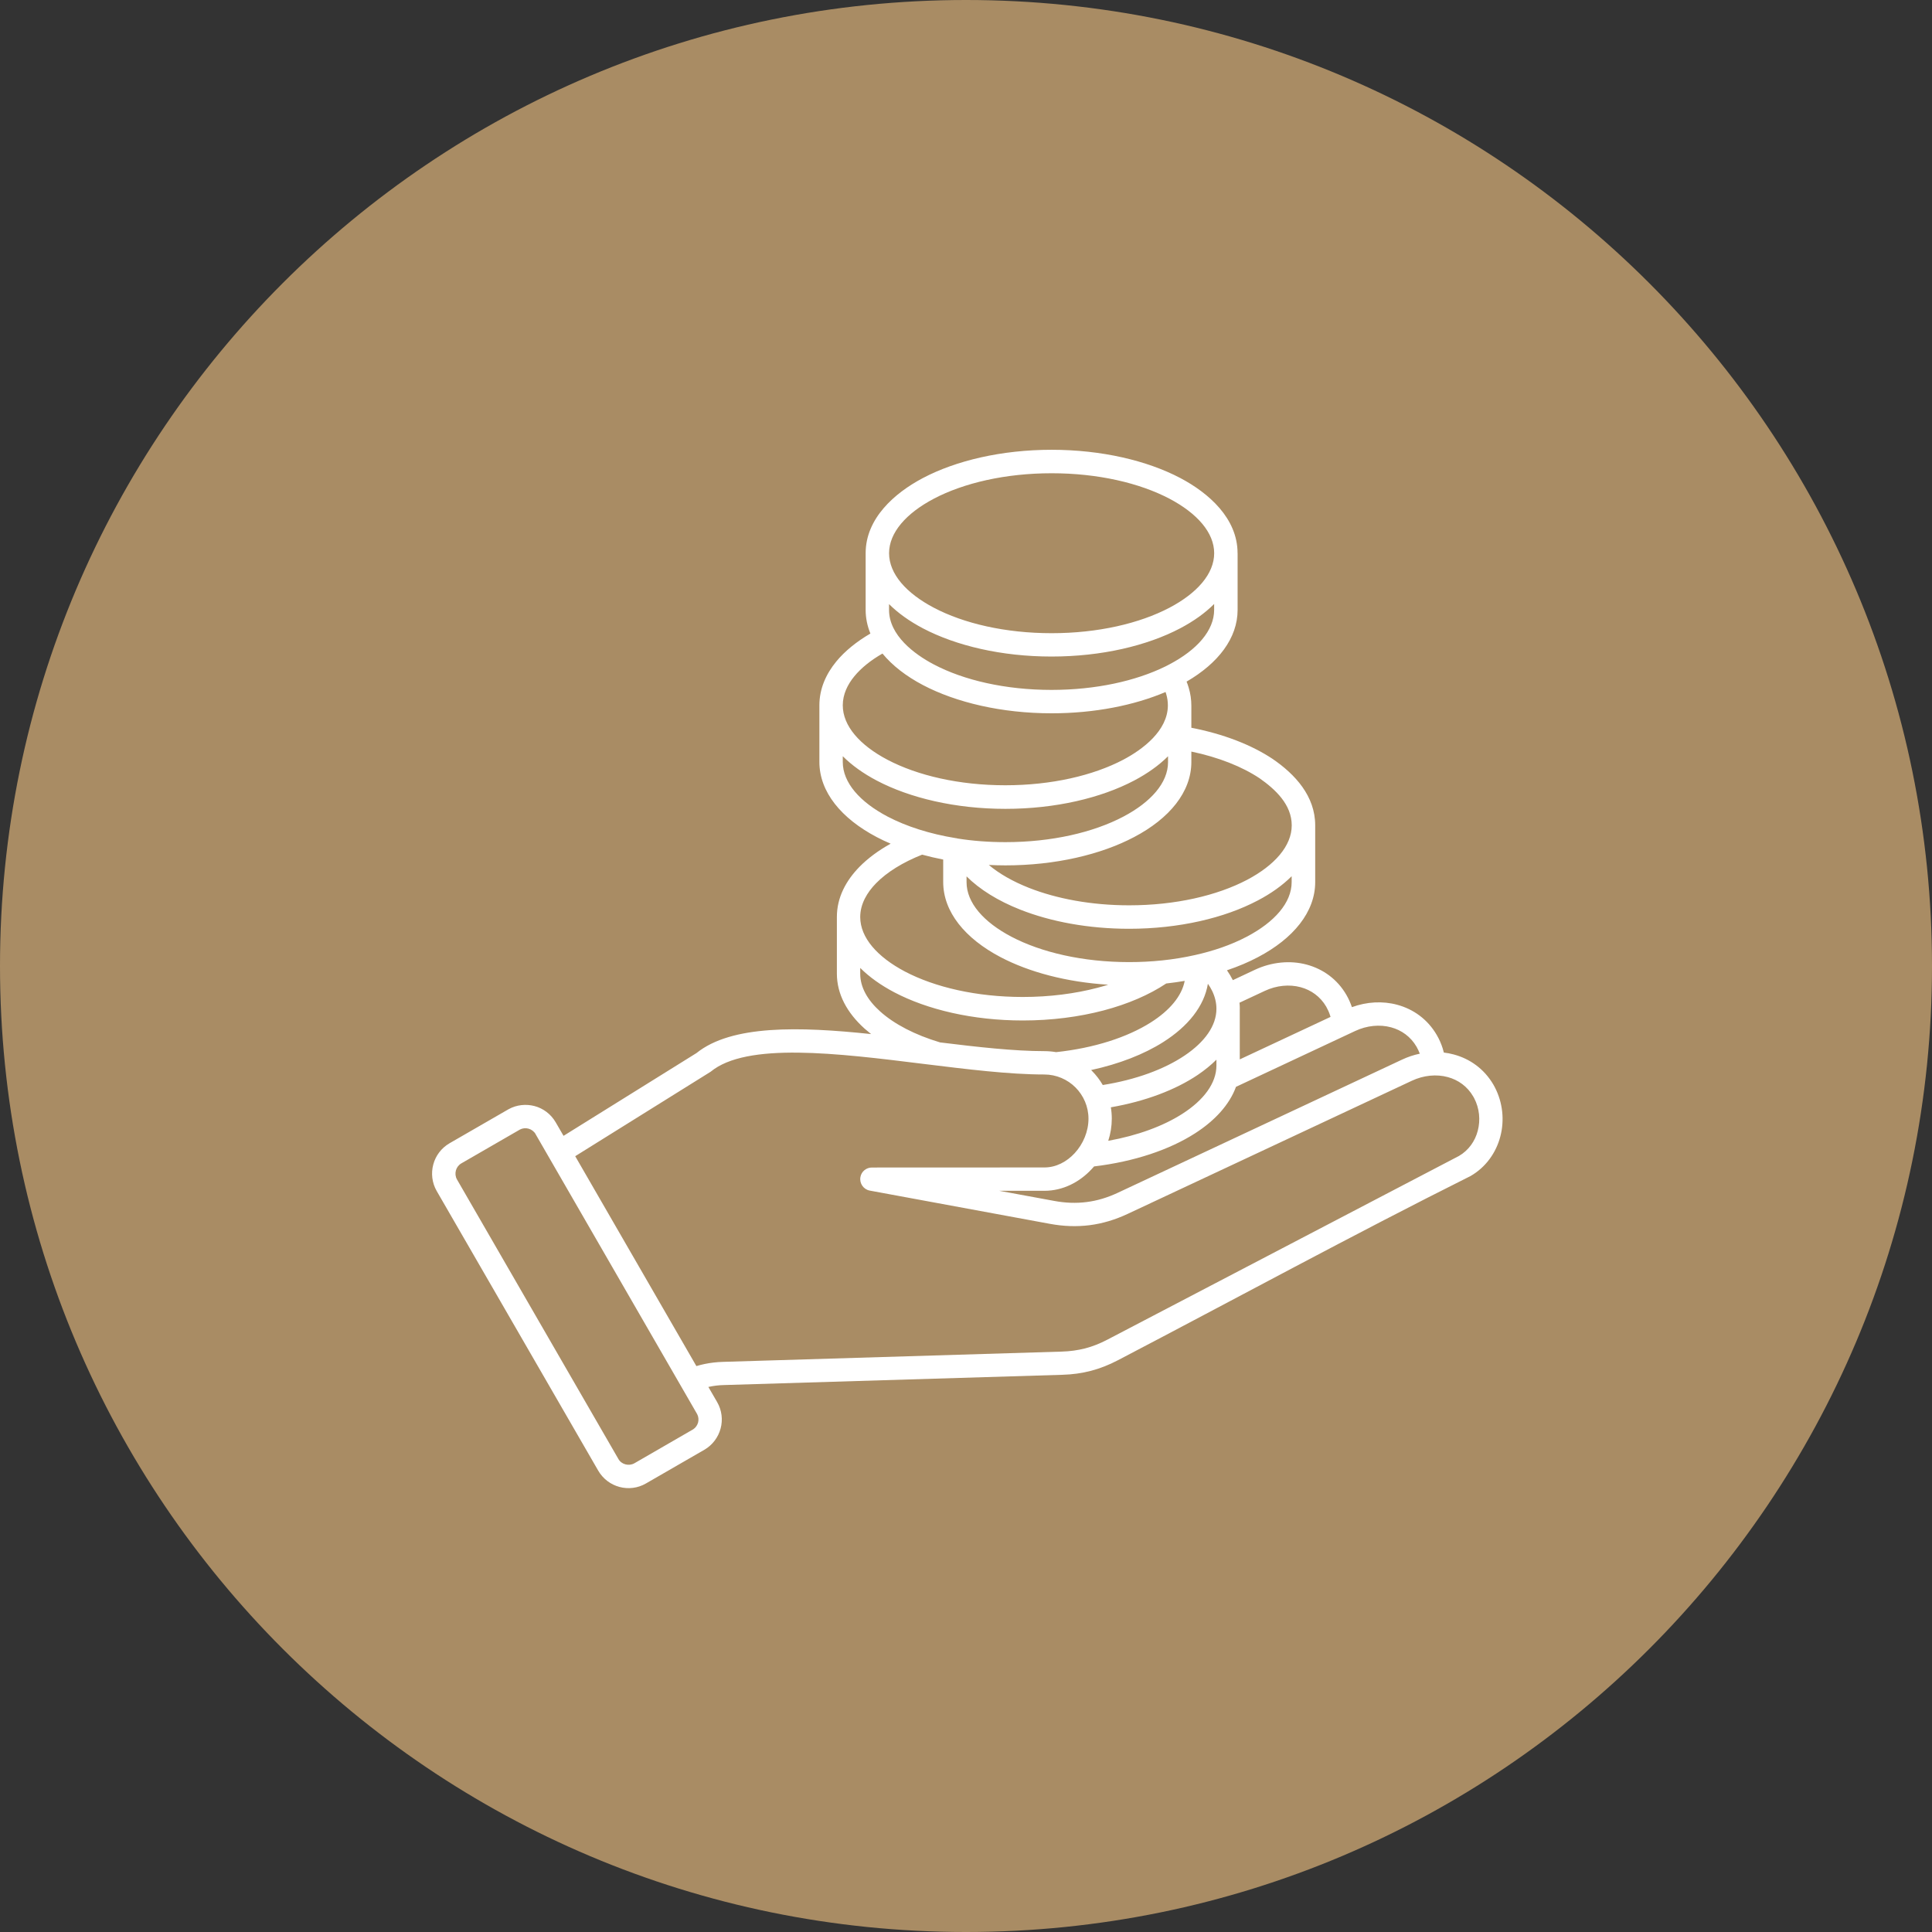
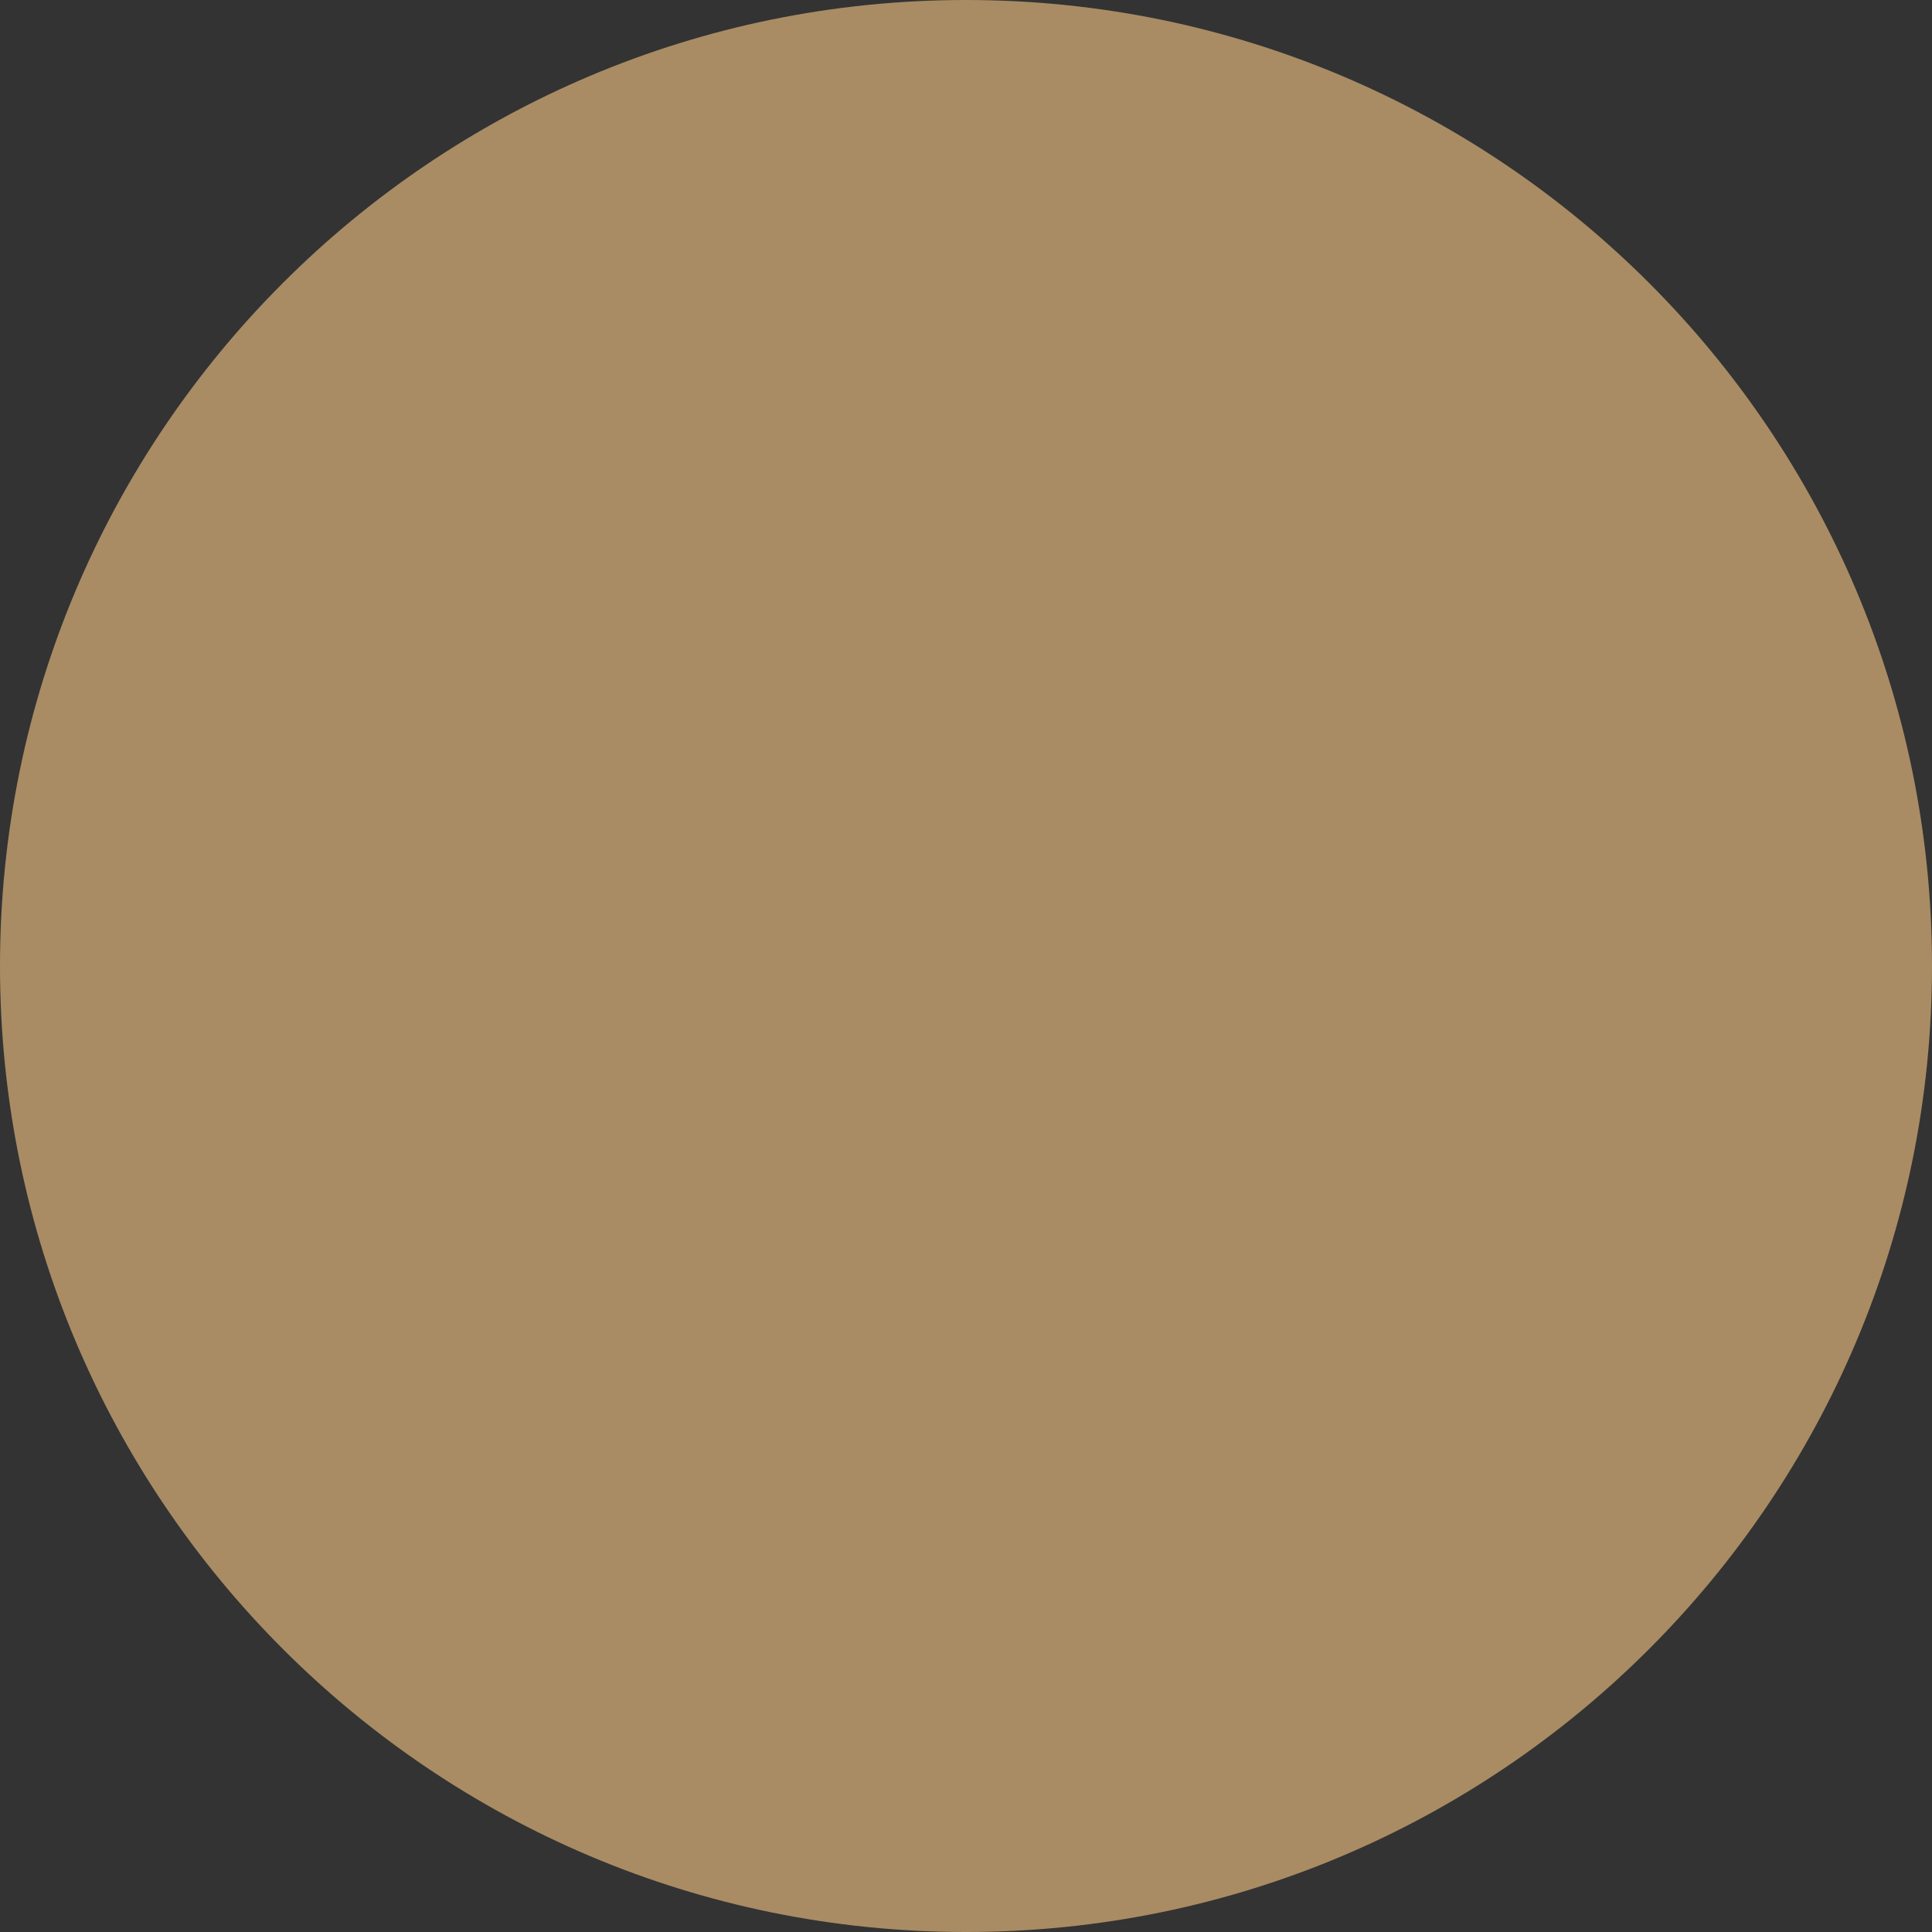
<svg xmlns="http://www.w3.org/2000/svg" width="256" zoomAndPan="magnify" viewBox="0 0 192 192" height="256" preserveAspectRatio="xMidYMid meet" version="1.0">
  <rect x="0" y="0" width="192" height="192" fill="#333333" stroke="none" />
  <defs>
    <clipPath id="c332da3282">
      <path d="M 96 0 C 149.02 0 192 42.98 192 96 C 192 149.02 149.02 192 96 192 C 42.98 192 0 149.02 0 96 C 0 42.98 42.98 0 96 0 Z M 96 0 " clip-rule="nonzero" />
    </clipPath>
    <clipPath id="ae98ac4746">
-       <path d="M 42.027 44 L 150 44 L 150 148 L 42.027 148 Z M 42.027 44 " clip-rule="nonzero" />
-     </clipPath>
+       </clipPath>
  </defs>
  <g clip-path="url(#c332da3282)">
    <rect x="-19.2" width="230.4" fill="#a98c64" y="-19.2" height="230.4" fill-opacity="1" />
  </g>
  <g clip-path="url(#ae98ac4746)">
    <path fill="#ffffff" d="M 53.227 112.703 C 53.07 112.43 52.805 112.242 52.52 112.164 C 52.246 112.09 51.941 112.113 51.676 112.25 L 45.844 115.617 C 45.57 115.777 45.379 116.039 45.305 116.324 C 45.227 116.609 45.258 116.934 45.41 117.207 L 61.453 144.988 C 61.605 145.266 61.871 145.453 62.16 145.527 C 62.445 145.605 62.766 145.574 63.039 145.422 L 68.895 142.039 C 69.137 141.879 69.301 141.633 69.375 141.367 C 69.445 141.098 69.422 140.801 69.285 140.539 C 63.941 131.277 58.551 121.941 53.219 112.699 Z M 122.992 54.977 L 122.992 60.613 C 122.992 63.41 121.07 65.91 117.922 67.738 C 118 67.926 118.066 68.121 118.125 68.32 C 118.312 68.934 118.395 69.527 118.395 70.16 L 118.395 72.324 C 121.582 72.941 124.363 74.02 126.461 75.414 C 128.719 76.953 130.703 79.121 130.703 82.023 L 130.703 87.66 C 130.703 90.637 128.527 93.277 125.008 95.125 C 124.078 95.617 123.047 96.051 121.934 96.426 C 122.156 96.746 122.352 97.07 122.52 97.406 L 124.723 96.371 C 126.387 95.594 128.227 95.422 129.863 95.863 C 131.469 96.297 132.895 97.301 133.805 98.875 C 134.031 99.266 134.211 99.68 134.352 100.09 C 135.836 99.547 137.418 99.465 138.848 99.852 C 140.449 100.281 141.875 101.289 142.785 102.859 C 143.031 103.281 143.227 103.727 143.371 104.18 C 143.414 104.32 143.453 104.457 143.488 104.602 C 143.824 104.641 144.156 104.707 144.477 104.793 C 146.082 105.223 147.504 106.23 148.418 107.801 L 148.555 108.051 C 149.355 109.594 149.52 111.352 149.102 112.941 C 148.68 114.551 147.668 115.992 146.145 116.871 C 134.438 122.723 122.73 129.102 111.102 135.176 C 110.211 135.645 109.324 135.992 108.422 136.23 C 107.52 136.465 106.582 136.598 105.578 136.625 L 71.941 137.645 C 71.438 137.656 70.953 137.715 70.48 137.816 L 70.398 137.836 L 71.266 139.332 C 71.746 140.16 71.844 141.113 71.613 141.965 C 71.383 142.82 70.824 143.598 69.996 144.078 L 64.199 147.422 C 63.371 147.906 62.418 148 61.562 147.77 C 60.707 147.543 59.93 146.98 59.449 146.148 L 43.402 118.367 C 42.922 117.535 42.828 116.582 43.059 115.727 C 43.285 114.871 43.848 114.094 44.68 113.613 L 50.551 110.227 C 51.367 109.781 52.281 109.703 53.117 109.918 C 53.977 110.145 54.746 110.707 55.227 111.539 L 56.004 112.879 L 69.211 104.656 C 72.707 101.84 79.422 102.012 86.57 102.766 C 86.344 102.586 86.133 102.41 85.926 102.227 C 84.172 100.652 83.168 98.785 83.168 96.758 L 83.168 91.121 C 83.168 89.184 84.082 87.508 85.406 86.152 C 86.242 85.301 87.289 84.523 88.512 83.844 C 88.027 83.637 87.562 83.418 87.125 83.188 C 83.605 81.336 81.43 78.699 81.43 75.719 L 81.43 70.086 C 81.43 68.453 82.086 66.984 83.113 65.734 C 83.961 64.707 85.113 63.77 86.5 62.961 C 86.191 62.207 86.027 61.418 86.027 60.609 L 86.027 54.973 C 86.027 51.52 88.898 48.992 91.723 47.504 C 95.012 45.773 99.539 44.699 104.508 44.699 C 109.473 44.699 114 45.773 117.293 47.504 C 120.117 48.992 122.988 51.512 122.988 54.973 Z M 115.836 68.77 C 112.723 70.094 108.777 70.887 104.512 70.887 C 99.547 70.887 95.016 69.812 91.723 68.082 C 90.051 67.203 88.68 66.141 87.699 64.949 C 86.527 65.621 85.578 66.387 84.902 67.211 C 84.227 68.031 83.754 69.008 83.754 70.09 C 83.754 72.145 85.453 74.062 88.203 75.508 C 91.176 77.07 95.316 78.039 99.906 78.039 C 104.504 78.039 108.645 77.066 111.613 75.508 C 113.57 74.477 116.039 72.621 116.062 70.125 C 116.062 69.73 116.012 69.359 115.898 68.98 L 115.832 68.77 Z M 88.352 60.027 L 88.352 60.613 C 88.352 63.133 90.855 65.008 92.801 66.031 C 95.773 67.598 99.914 68.562 104.504 68.562 C 108.895 68.562 112.871 67.676 115.809 66.234 L 115.918 66.18 L 115.93 66.172 L 116.211 66.027 C 118.961 64.582 120.66 62.66 120.66 60.609 L 120.66 60.023 C 119.758 60.926 118.621 61.738 117.285 62.441 C 113.996 64.172 109.469 65.246 104.5 65.246 C 99.535 65.246 95.008 64.172 91.715 62.441 C 90.383 61.738 89.242 60.926 88.34 60.023 Z M 116.219 49.559 C 113.242 47.996 109.102 47.031 104.512 47.031 C 99.914 47.031 95.773 48 92.805 49.559 C 90.055 51.008 88.355 52.93 88.355 54.977 C 88.355 57.031 90.055 58.949 92.805 60.395 C 95.777 61.961 99.918 62.926 104.512 62.926 C 109.109 62.926 113.246 61.957 116.219 60.395 C 118.965 58.949 120.664 57.027 120.664 54.977 C 120.664 52.926 118.965 51.008 116.219 49.559 Z M 118.395 74.688 L 118.395 75.727 C 118.395 78.703 116.219 81.344 112.699 83.191 C 109.406 84.926 104.883 86 99.914 86 C 99.359 86 98.812 85.984 98.266 85.957 C 99.301 86.828 100.652 87.598 102.246 88.23 C 105.012 89.32 108.465 89.969 112.219 89.969 C 116.816 89.969 120.953 89 123.926 87.441 C 126.672 85.992 128.371 84.07 128.371 82.023 C 128.371 79.949 126.738 78.441 125.176 77.344 C 123.426 76.18 121.09 75.254 118.387 74.688 Z M 93.738 85.422 C 93.016 85.281 92.312 85.117 91.641 84.934 C 89.723 85.695 88.148 86.668 87.062 87.777 C 86.176 88.684 85.488 89.828 85.488 91.133 C 85.488 93.184 87.188 95.102 89.934 96.551 C 92.91 98.113 97.047 99.078 101.641 99.078 C 104.324 99.078 106.852 98.746 109.07 98.164 C 109.434 98.066 109.789 97.969 110.133 97.859 C 105.988 97.605 102.254 96.602 99.43 95.117 C 95.91 93.266 93.734 90.629 93.734 87.648 L 93.734 85.414 Z M 83.754 75.145 L 83.754 75.73 C 83.754 77.781 85.453 79.699 88.203 81.148 C 90.066 82.125 92.391 82.875 95 83.297 L 95.016 83.297 L 95.035 83.301 L 95.055 83.301 L 95.09 83.309 L 95.102 83.316 L 95.141 83.324 L 95.145 83.324 L 95.152 83.328 L 95.172 83.332 C 96.668 83.57 98.262 83.691 99.922 83.691 C 104.52 83.691 108.66 82.723 111.629 81.16 C 114.375 79.715 116.078 77.793 116.078 75.742 L 116.078 75.156 C 115.176 76.059 114.035 76.871 112.703 77.574 C 109.41 79.305 104.887 80.383 99.918 80.383 C 94.953 80.383 90.422 79.305 87.133 77.574 C 85.797 76.871 84.66 76.059 83.758 75.156 Z M 123.207 100.25 L 123.207 105.281 L 132.227 101.059 L 132.18 100.906 C 132.086 100.605 131.953 100.316 131.797 100.039 C 131.211 99.035 130.293 98.387 129.262 98.109 C 128.137 97.805 126.859 97.926 125.695 98.473 L 123.18 99.648 C 123.203 99.852 123.211 100.051 123.211 100.25 Z M 122.828 108.016 C 122.184 109.773 120.754 111.352 118.75 112.637 C 116.219 114.262 112.711 115.441 108.727 115.918 L 108.5 116.172 C 107.293 117.477 105.637 118.34 103.793 118.34 L 99.305 118.34 L 104.758 119.344 C 105.883 119.555 106.953 119.59 107.992 119.457 C 109.031 119.328 110.055 119.02 111.09 118.535 L 139.332 105.305 C 139.906 105.035 140.5 104.836 141.098 104.715 C 141.012 104.48 140.902 104.25 140.777 104.027 C 140.191 103.02 139.277 102.371 138.242 102.094 C 137.117 101.789 135.84 101.914 134.68 102.457 C 130.727 104.309 126.777 106.156 122.824 108.012 Z M 110.141 113.371 C 113.062 112.844 115.605 111.906 117.5 110.691 C 119.613 109.336 120.887 107.656 120.887 105.891 L 120.887 105.309 C 120.352 105.844 119.73 106.348 119.035 106.82 C 116.832 108.305 113.836 109.445 110.395 110.043 C 110.457 110.41 110.488 110.789 110.488 111.176 C 110.488 111.922 110.367 112.664 110.137 113.371 Z M 109.594 107.828 C 112.871 107.305 115.703 106.266 117.738 104.891 C 119.711 103.562 120.887 101.949 120.887 100.25 C 120.887 99.629 120.73 99.027 120.461 98.473 C 120.344 98.23 120.203 97.996 120.039 97.766 C 119.672 99.996 118.066 101.996 115.609 103.555 C 113.695 104.77 111.23 105.734 108.434 106.34 L 108.52 106.426 C 108.93 106.84 109.293 107.312 109.59 107.824 Z M 104.941 104.562 C 108.727 104.16 112.027 103.09 114.371 101.605 C 116.23 100.426 117.445 98.996 117.734 97.48 C 117.137 97.582 116.52 97.668 115.898 97.738 C 114.211 98.863 112.086 99.781 109.668 100.418 C 107.242 101.055 104.52 101.414 101.648 101.414 C 96.684 101.414 92.156 100.34 88.863 98.609 C 87.531 97.906 86.391 97.094 85.488 96.191 L 85.488 96.777 C 85.488 98.109 86.211 99.391 87.473 100.52 C 88.883 101.785 90.941 102.852 93.426 103.594 C 97.168 104.055 100.777 104.461 103.781 104.461 C 104.18 104.461 104.57 104.496 104.945 104.559 Z M 96.055 87.082 L 96.055 87.668 C 96.055 89.719 97.754 91.637 100.504 93.086 C 103.477 94.648 107.617 95.613 112.207 95.613 C 114.418 95.613 116.617 95.395 118.77 94.91 C 120.547 94.512 122.297 93.934 123.914 93.082 C 126.664 91.633 128.363 89.711 128.363 87.664 L 128.363 87.078 C 127.461 87.98 126.324 88.793 124.988 89.492 C 121.699 91.227 117.172 92.301 112.203 92.301 C 108.156 92.301 104.406 91.59 101.383 90.395 C 99.191 89.531 97.363 88.398 96.043 87.082 Z M 69.199 135.762 C 69.469 135.68 69.738 135.613 70.012 135.555 C 70.602 135.43 71.219 135.359 71.879 135.34 L 105.516 134.32 C 106.336 134.297 107.102 134.188 107.848 134 C 108.586 133.805 109.305 133.523 110.035 133.141 L 144.988 114.879 C 145.949 114.32 146.594 113.402 146.859 112.371 C 147.137 111.316 147.031 110.148 146.5 109.133 L 146.41 108.973 C 145.828 107.965 144.91 107.316 143.875 107.039 C 142.754 106.734 141.473 106.859 140.312 107.402 L 112.07 120.633 C 110.82 121.219 109.57 121.594 108.285 121.758 C 107.008 121.918 105.703 121.875 104.348 121.625 L 86.438 118.32 C 85.812 118.207 85.395 117.602 85.508 116.973 C 85.605 116.414 86.098 116.027 86.645 116.027 L 103.797 116.02 C 104.949 116.02 106.008 115.457 106.797 114.605 C 107.645 113.688 108.172 112.438 108.172 111.176 C 108.172 109.965 107.676 108.867 106.883 108.07 C 106.086 107.273 104.984 106.781 103.777 106.781 C 100.289 106.781 96.086 106.258 91.781 105.73 C 83.195 104.664 74.195 103.551 70.617 106.512 L 57.164 114.902 L 69.207 135.762 Z M 69.199 135.762 " fill-opacity="1" fill-rule="nonzero" />
  </g>
</svg>